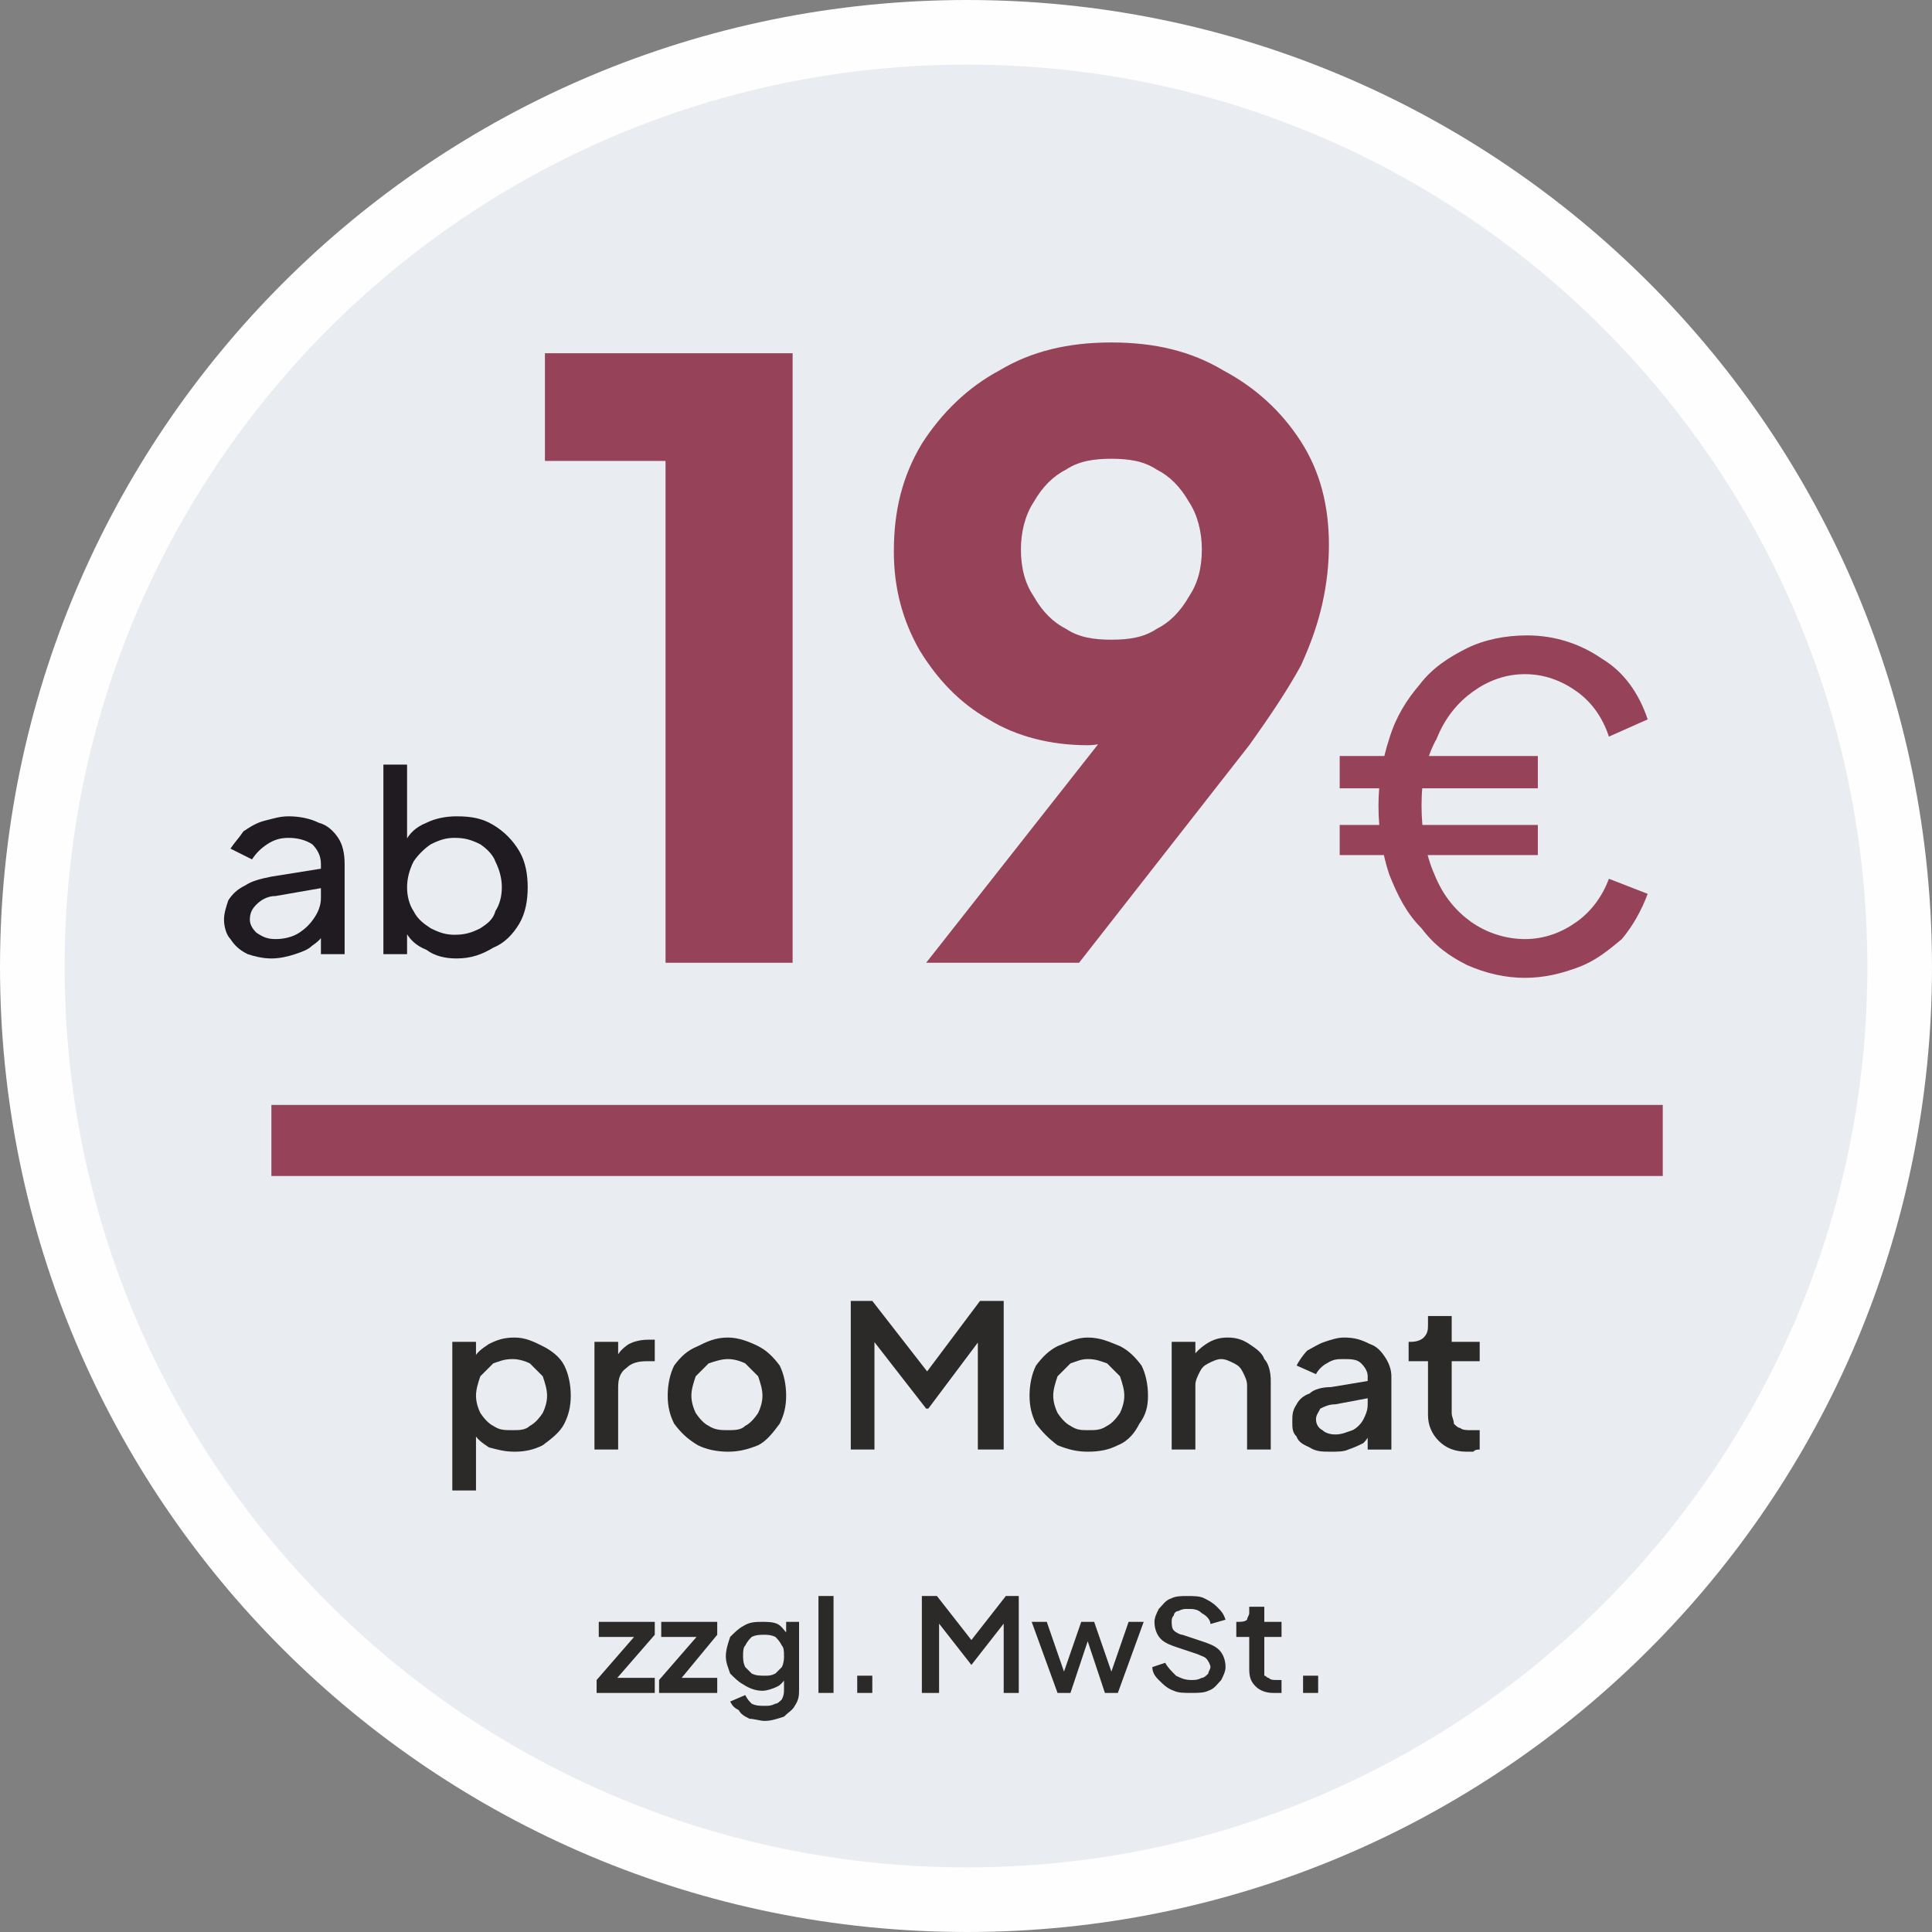
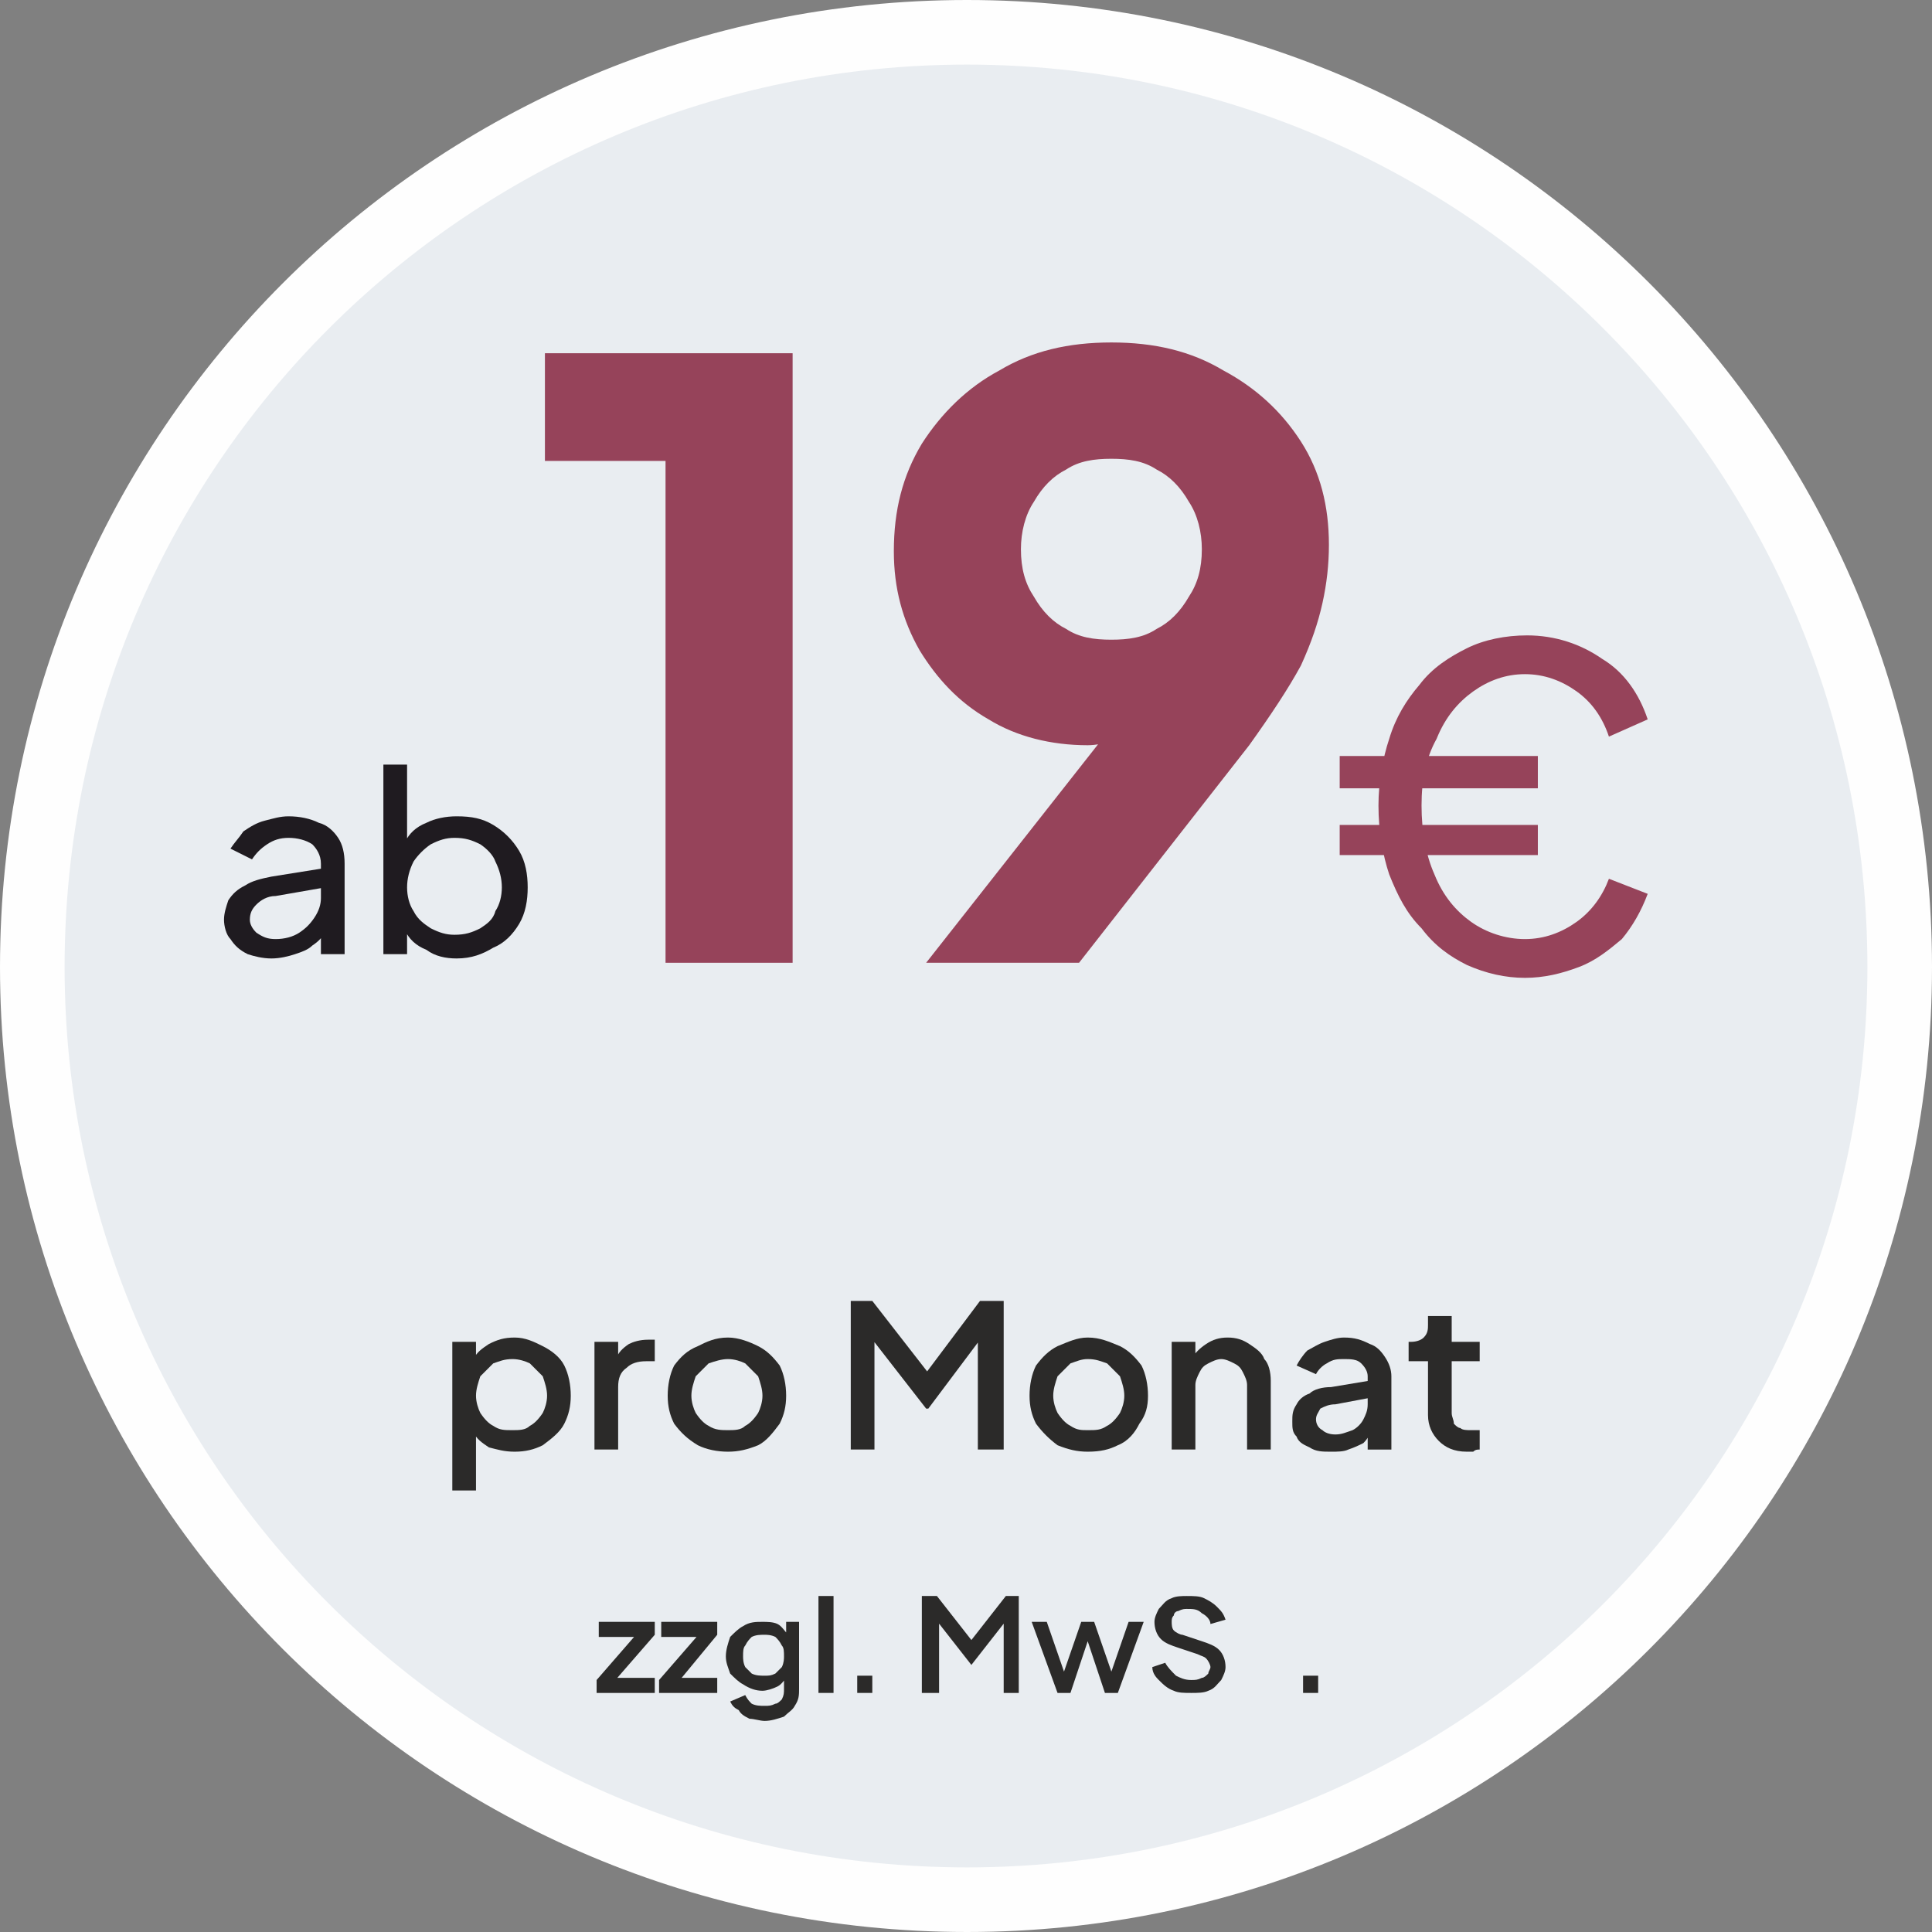
<svg xmlns="http://www.w3.org/2000/svg" xml:space="preserve" width="120px" height="120px" style="shape-rendering:geometricPrecision; text-rendering:geometricPrecision; image-rendering:optimizeQuality; fill-rule:evenodd; clip-rule:evenodd" viewBox="0 0 8.97 8.97">
  <rect x="0" y="0" width="8.97" height="8.97" fill="#808080" stroke="none" />
  <defs>
    <style type="text/css">       .str0 {stroke:#FEFEFE;stroke-width:0.3;stroke-miterlimit:22.926}    .fil2 {fill:#96435A}    .fil4 {fill:#2B2A29;fill-rule:nonzero}    .fil3 {fill:#96435A;fill-rule:nonzero}    .fil1 {fill:#1F1B20;fill-rule:nonzero}    .fil0 {fill:#E9EDF1}     </style>
  </defs>
  <g id="Ebene_x0020_1">
    <path class="fil0 str0" d="M4.49 0.15c2.39,0 4.33,1.94 4.33,4.34 0,2.39 -1.94,4.33 -4.33,4.33 -2.4,0 -4.34,-1.94 -4.34,-4.33 0,-2.4 1.94,-4.34 4.34,-4.34z" />
    <path class="fil1" d="M1.26 4.45c-0.04,0 -0.08,-0.01 -0.11,-0.02 -0.04,-0.02 -0.06,-0.04 -0.08,-0.07 -0.02,-0.02 -0.03,-0.06 -0.03,-0.09 0,-0.03 0.01,-0.06 0.02,-0.09 0.02,-0.03 0.04,-0.05 0.08,-0.07 0.03,-0.02 0.07,-0.03 0.12,-0.04l0.25 -0.04 0 0.09 -0.23 0.04c-0.04,0 -0.07,0.02 -0.09,0.04 -0.02,0.02 -0.03,0.04 -0.03,0.07 0,0.02 0.01,0.04 0.03,0.06 0.03,0.02 0.05,0.03 0.09,0.03 0.04,0 0.08,-0.01 0.11,-0.03 0.03,-0.02 0.05,-0.04 0.07,-0.07 0.02,-0.03 0.03,-0.06 0.03,-0.09l0 -0.16c0,-0.04 -0.02,-0.07 -0.04,-0.09 -0.03,-0.02 -0.07,-0.03 -0.11,-0.03 -0.04,0 -0.07,0.01 -0.1,0.03 -0.03,0.02 -0.05,0.04 -0.07,0.07l-0.1 -0.05c0.02,-0.03 0.04,-0.05 0.06,-0.08 0.03,-0.02 0.06,-0.04 0.1,-0.05 0.04,-0.01 0.07,-0.02 0.11,-0.02 0.05,0 0.1,0.01 0.14,0.03 0.04,0.01 0.07,0.04 0.09,0.07 0.02,0.03 0.03,0.07 0.03,0.12l0 0.42 -0.11 0 0 -0.12 0.02 0.01c-0.01,0.03 -0.03,0.05 -0.06,0.07 -0.02,0.02 -0.05,0.03 -0.08,0.04 -0.03,0.01 -0.07,0.02 -0.11,0.02z" />
    <path id="_1" class="fil1" d="M2.12 4.45c-0.05,0 -0.1,-0.01 -0.14,-0.04 -0.05,-0.02 -0.08,-0.05 -0.1,-0.09l0.01 -0.02 0 0.13 -0.11 0 0 -0.88 0.11 0 0 0.39 -0.01 -0.03c0.02,-0.04 0.05,-0.07 0.1,-0.09 0.04,-0.02 0.09,-0.03 0.14,-0.03 0.07,0 0.12,0.01 0.17,0.04 0.05,0.03 0.09,0.07 0.12,0.12 0.03,0.05 0.04,0.11 0.04,0.17 0,0.06 -0.01,0.12 -0.04,0.17 -0.03,0.05 -0.07,0.09 -0.12,0.11 -0.05,0.03 -0.1,0.05 -0.17,0.05zm-0.01 -0.11c0.05,0 0.08,-0.01 0.12,-0.03 0.03,-0.02 0.06,-0.04 0.07,-0.08 0.02,-0.03 0.03,-0.07 0.03,-0.11 0,-0.04 -0.01,-0.08 -0.03,-0.12 -0.01,-0.03 -0.04,-0.06 -0.07,-0.08 -0.04,-0.02 -0.07,-0.03 -0.12,-0.03 -0.04,0 -0.07,0.01 -0.11,0.03 -0.03,0.02 -0.06,0.05 -0.08,0.08 -0.02,0.04 -0.03,0.08 -0.03,0.12 0,0.04 0.01,0.08 0.03,0.11 0.02,0.04 0.05,0.06 0.08,0.08 0.04,0.02 0.07,0.03 0.11,0.03z" />
-     <rect class="fil2" x="1.26" y="5.13" width="6.46" height="0.33" />
    <path class="fil3" d="M7.08 4.54c-0.09,0 -0.18,-0.02 -0.27,-0.06 -0.08,-0.04 -0.15,-0.09 -0.21,-0.17 -0.07,-0.07 -0.11,-0.15 -0.15,-0.25 -0.03,-0.09 -0.05,-0.2 -0.05,-0.32 0,-0.11 0.02,-0.22 0.05,-0.31 0.03,-0.1 0.08,-0.18 0.14,-0.25 0.06,-0.08 0.14,-0.13 0.22,-0.17 0.08,-0.04 0.18,-0.06 0.28,-0.06 0.13,0 0.25,0.04 0.35,0.11 0.1,0.06 0.17,0.16 0.21,0.28l-0.18 0.08c-0.03,-0.09 -0.08,-0.16 -0.15,-0.21 -0.07,-0.05 -0.15,-0.08 -0.24,-0.08 -0.09,0 -0.17,0.03 -0.24,0.08 -0.07,0.05 -0.13,0.12 -0.17,0.22 -0.05,0.09 -0.07,0.19 -0.07,0.31 0,0.12 0.02,0.23 0.06,0.32 0.04,0.1 0.1,0.17 0.17,0.22 0.07,0.05 0.16,0.08 0.25,0.08 0.09,0 0.17,-0.03 0.24,-0.08 0.07,-0.05 0.12,-0.12 0.15,-0.2l0.18 0.07c-0.03,0.08 -0.07,0.15 -0.12,0.21 -0.06,0.05 -0.12,0.1 -0.2,0.13 -0.08,0.03 -0.16,0.05 -0.25,0.05zm-0.86 -0.57l0 -0.14 0.92 0 0 0.14 -0.92 0zm0 -0.31l0 -0.15 0.92 0 0 0.15 -0.92 0z" />
    <polygon class="fil3" points="3.09,4.47 3.09,2.14 2.53,2.14 2.53,1.64 3.68,1.64 3.68,4.47 " />
    <path id="_1_0" class="fil3" d="M4.3 4.47l0.96 -1.22 0.09 0.14c-0.03,0.01 -0.06,0.02 -0.1,0.04 -0.03,0.01 -0.06,0.01 -0.09,0.02 -0.04,0 -0.07,0.01 -0.11,0.01 -0.17,0 -0.33,-0.04 -0.46,-0.12 -0.14,-0.08 -0.24,-0.19 -0.32,-0.32 -0.08,-0.14 -0.12,-0.29 -0.12,-0.46 0,-0.19 0.04,-0.35 0.13,-0.5 0.09,-0.14 0.21,-0.26 0.36,-0.34 0.15,-0.09 0.32,-0.13 0.52,-0.13 0.2,0 0.37,0.04 0.52,0.13 0.15,0.08 0.27,0.19 0.36,0.33 0.09,0.14 0.13,0.3 0.13,0.48 0,0.09 -0.01,0.18 -0.03,0.27 -0.02,0.09 -0.05,0.18 -0.1,0.29 -0.06,0.11 -0.14,0.23 -0.24,0.37l-0.79 1.01 -0.71 0zm0.86 -1.5c0.08,0 0.15,-0.01 0.21,-0.05 0.06,-0.03 0.11,-0.08 0.15,-0.15 0.04,-0.06 0.06,-0.13 0.06,-0.22 0,-0.08 -0.02,-0.16 -0.06,-0.22 -0.04,-0.07 -0.09,-0.12 -0.15,-0.15 -0.06,-0.04 -0.13,-0.05 -0.21,-0.05 -0.08,0 -0.15,0.01 -0.21,0.05 -0.06,0.03 -0.11,0.08 -0.15,0.15 -0.04,0.06 -0.06,0.14 -0.06,0.22 0,0.09 0.02,0.16 0.06,0.22 0.04,0.07 0.09,0.12 0.15,0.15 0.06,0.04 0.13,0.05 0.21,0.05z" />
    <path class="fil4" d="M2.1 6.92l0 -0.69 0.11 0 0 0.1 -0.01 -0.02c0.01,-0.03 0.04,-0.05 0.07,-0.07 0.04,-0.02 0.07,-0.03 0.12,-0.03 0.05,0 0.09,0.02 0.13,0.04 0.04,0.02 0.08,0.05 0.1,0.09 0.02,0.04 0.03,0.09 0.03,0.14 0,0.05 -0.01,0.09 -0.03,0.13 -0.02,0.04 -0.06,0.07 -0.1,0.1 -0.04,0.02 -0.08,0.03 -0.13,0.03 -0.05,0 -0.08,-0.01 -0.12,-0.02 -0.03,-0.02 -0.06,-0.04 -0.07,-0.07l0.01 -0.02 0 0.29 -0.11 0zm0.28 -0.28c0.03,0 0.06,0 0.08,-0.02 0.02,-0.01 0.04,-0.03 0.06,-0.06 0.01,-0.02 0.02,-0.05 0.02,-0.08 0,-0.03 -0.01,-0.06 -0.02,-0.09 -0.02,-0.02 -0.04,-0.04 -0.06,-0.06 -0.02,-0.01 -0.05,-0.02 -0.08,-0.02 -0.04,0 -0.06,0.01 -0.09,0.02 -0.02,0.02 -0.04,0.04 -0.06,0.06 -0.01,0.03 -0.02,0.06 -0.02,0.09 0,0.03 0.01,0.06 0.02,0.08 0.02,0.03 0.04,0.05 0.06,0.06 0.03,0.02 0.05,0.02 0.09,0.02z" />
    <path id="_1_1" class="fil4" d="M2.76 6.73l0 -0.5 0.11 0 0 0.1 -0.01 -0.02c0.01,-0.03 0.03,-0.05 0.06,-0.07 0.02,-0.01 0.05,-0.02 0.09,-0.02l0.03 0 0 0.1 -0.04 0c-0.04,0 -0.07,0.01 -0.09,0.03 -0.03,0.02 -0.04,0.05 -0.04,0.09l0 0.29 -0.11 0z" />
    <path id="_2" class="fil4" d="M3.38 6.74c-0.05,0 -0.1,-0.01 -0.14,-0.03 -0.05,-0.03 -0.08,-0.06 -0.11,-0.1 -0.02,-0.04 -0.03,-0.08 -0.03,-0.13 0,-0.05 0.01,-0.1 0.03,-0.14 0.03,-0.04 0.06,-0.07 0.11,-0.09 0.04,-0.02 0.08,-0.04 0.14,-0.04 0.05,0 0.1,0.02 0.14,0.04 0.04,0.02 0.07,0.05 0.1,0.09 0.02,0.04 0.03,0.09 0.03,0.14 0,0.05 -0.01,0.09 -0.03,0.13 -0.03,0.04 -0.06,0.08 -0.1,0.1 -0.05,0.02 -0.09,0.03 -0.14,0.03zm0 -0.1c0.03,0 0.06,0 0.08,-0.02 0.02,-0.01 0.04,-0.03 0.06,-0.06 0.01,-0.02 0.02,-0.05 0.02,-0.08 0,-0.03 -0.01,-0.06 -0.02,-0.09 -0.02,-0.02 -0.04,-0.04 -0.06,-0.06 -0.02,-0.01 -0.05,-0.02 -0.08,-0.02 -0.03,0 -0.06,0.01 -0.09,0.02 -0.02,0.02 -0.04,0.04 -0.06,0.06 -0.01,0.03 -0.02,0.06 -0.02,0.09 0,0.03 0.01,0.06 0.02,0.08 0.02,0.03 0.04,0.05 0.06,0.06 0.03,0.02 0.06,0.02 0.09,0.02z" />
    <polygon id="_3" class="fil4" points="3.95,6.73 3.95,6.04 4.05,6.04 4.33,6.4 4.28,6.4 4.55,6.04 4.66,6.04 4.66,6.73 4.54,6.73 4.54,6.17 4.58,6.18 4.31,6.54 4.3,6.54 4.02,6.18 4.06,6.17 4.06,6.73 " />
    <path id="_4" class="fil4" d="M5.05 6.74c-0.05,0 -0.09,-0.01 -0.14,-0.03 -0.04,-0.03 -0.07,-0.06 -0.1,-0.1 -0.02,-0.04 -0.03,-0.08 -0.03,-0.13 0,-0.05 0.01,-0.1 0.03,-0.14 0.03,-0.04 0.06,-0.07 0.1,-0.09 0.05,-0.02 0.09,-0.04 0.14,-0.04 0.06,0 0.1,0.02 0.15,0.04 0.04,0.02 0.07,0.05 0.1,0.09 0.02,0.04 0.03,0.09 0.03,0.14 0,0.05 -0.01,0.09 -0.04,0.13 -0.02,0.04 -0.05,0.08 -0.1,0.1 -0.04,0.02 -0.08,0.03 -0.14,0.03zm0 -0.1c0.04,0 0.06,0 0.09,-0.02 0.02,-0.01 0.04,-0.03 0.06,-0.06 0.01,-0.02 0.02,-0.05 0.02,-0.08 0,-0.03 -0.01,-0.06 -0.02,-0.09 -0.02,-0.02 -0.04,-0.04 -0.06,-0.06 -0.03,-0.01 -0.05,-0.02 -0.09,-0.02 -0.03,0 -0.05,0.01 -0.08,0.02 -0.02,0.02 -0.04,0.04 -0.06,0.06 -0.01,0.03 -0.02,0.06 -0.02,0.09 0,0.03 0.01,0.06 0.02,0.08 0.02,0.03 0.04,0.05 0.06,0.06 0.03,0.02 0.05,0.02 0.08,0.02z" />
    <path id="_5" class="fil4" d="M5.44 6.73l0 -0.5 0.11 0 0 0.09 -0.02 -0.01c0.02,-0.03 0.04,-0.05 0.07,-0.07 0.03,-0.02 0.06,-0.03 0.1,-0.03 0.04,0 0.07,0.01 0.1,0.03 0.03,0.02 0.06,0.04 0.07,0.07 0.02,0.02 0.03,0.06 0.03,0.1l0 0.32 -0.11 0 0 -0.3c0,-0.02 -0.01,-0.04 -0.02,-0.06 -0.01,-0.02 -0.02,-0.03 -0.04,-0.04 -0.02,-0.01 -0.04,-0.02 -0.06,-0.02 -0.02,0 -0.04,0.01 -0.06,0.02 -0.02,0.01 -0.03,0.02 -0.04,0.04 -0.01,0.02 -0.02,0.04 -0.02,0.06l0 0.3 -0.11 0z" />
    <path id="_6" class="fil4" d="M6.18 6.74c-0.04,0 -0.07,0 -0.1,-0.02 -0.02,-0.01 -0.05,-0.02 -0.06,-0.05 -0.02,-0.02 -0.02,-0.04 -0.02,-0.07 0,-0.03 0,-0.05 0.02,-0.08 0.01,-0.02 0.03,-0.04 0.06,-0.05 0.02,-0.02 0.06,-0.03 0.1,-0.03l0.18 -0.03 0 0.08 -0.16 0.03c-0.03,0 -0.05,0.01 -0.07,0.02 -0.01,0.02 -0.02,0.03 -0.02,0.05 0,0.02 0.01,0.04 0.03,0.05 0.01,0.01 0.03,0.02 0.06,0.02 0.03,0 0.05,-0.01 0.08,-0.02 0.02,-0.01 0.04,-0.03 0.05,-0.05 0.01,-0.02 0.02,-0.04 0.02,-0.07l0 -0.13c0,-0.02 -0.01,-0.04 -0.03,-0.06 -0.02,-0.02 -0.05,-0.02 -0.08,-0.02 -0.03,0 -0.05,0 -0.08,0.02 -0.02,0.01 -0.04,0.03 -0.05,0.05l-0.09 -0.04c0.01,-0.02 0.03,-0.05 0.05,-0.07 0.02,-0.01 0.05,-0.03 0.08,-0.04 0.03,-0.01 0.06,-0.02 0.09,-0.02 0.05,0 0.08,0.01 0.12,0.03 0.03,0.01 0.05,0.03 0.07,0.06 0.02,0.03 0.03,0.06 0.03,0.09l0 0.34 -0.11 0 0 -0.09 0.02 0c-0.01,0.02 -0.02,0.04 -0.04,0.06 -0.02,0.01 -0.04,0.02 -0.07,0.03 -0.02,0.01 -0.05,0.01 -0.08,0.01z" />
    <path id="_7" class="fil4" d="M6.81 6.74c-0.06,0 -0.1,-0.02 -0.13,-0.05 -0.03,-0.03 -0.05,-0.07 -0.05,-0.12l0 -0.25 -0.09 0 0 -0.09 0.01 0c0.03,0 0.05,-0.01 0.06,-0.02 0.02,-0.02 0.02,-0.04 0.02,-0.06l0 -0.04 0.11 0 0 0.12 0.13 0 0 0.09 -0.13 0 0 0.24c0,0.02 0.01,0.03 0.01,0.05 0.01,0.01 0.02,0.02 0.03,0.02 0.01,0.01 0.03,0.01 0.05,0.01 0.01,0 0.01,0 0.02,0 0.01,0 0.01,0 0.02,0l0 0.09c-0.01,0 -0.02,0 -0.03,0.01 -0.01,0 -0.02,0 -0.03,0z" />
    <polygon class="fil4" points="2.77,7.86 2.77,7.8 2.97,7.57 2.98,7.6 2.78,7.6 2.78,7.53 3.04,7.53 3.04,7.59 2.84,7.82 2.83,7.79 3.04,7.79 3.04,7.86 " />
    <polygon id="_1_2" class="fil4" points="3.06,7.86 3.06,7.8 3.26,7.57 3.27,7.6 3.07,7.6 3.07,7.53 3.33,7.53 3.33,7.59 3.14,7.82 3.13,7.79 3.33,7.79 3.33,7.86 " />
    <path id="_2_3" class="fil4" d="M3.55 7.99c-0.02,0 -0.05,-0.01 -0.07,-0.01 -0.02,-0.01 -0.04,-0.02 -0.05,-0.04 -0.02,-0.01 -0.03,-0.02 -0.04,-0.04l0.07 -0.03c0.01,0.02 0.02,0.03 0.03,0.04 0.02,0.01 0.04,0.01 0.06,0.01 0.02,0 0.03,0 0.05,-0.01 0.01,0 0.02,-0.01 0.03,-0.02 0.01,-0.02 0.01,-0.03 0.01,-0.05l0 -0.07 0.02 0.01c-0.02,0.02 -0.03,0.04 -0.05,0.05 -0.02,0.01 -0.05,0.02 -0.07,0.02 -0.03,0 -0.06,-0.01 -0.09,-0.03 -0.02,-0.01 -0.04,-0.03 -0.06,-0.05 -0.01,-0.03 -0.02,-0.05 -0.02,-0.08 0,-0.03 0.01,-0.06 0.02,-0.09 0.02,-0.02 0.04,-0.04 0.06,-0.05 0.03,-0.02 0.06,-0.02 0.09,-0.02 0.02,0 0.05,0 0.07,0.01 0.02,0.01 0.03,0.03 0.05,0.05l-0.01 0.02 0 -0.08 0.06 0 0 0.31c0,0.03 0,0.05 -0.02,0.08 -0.01,0.02 -0.03,0.03 -0.05,0.05 -0.03,0.01 -0.06,0.02 -0.09,0.02zm0 -0.21c0.02,0 0.03,0 0.05,-0.01 0.01,-0.01 0.02,-0.02 0.03,-0.03 0.01,-0.02 0.01,-0.04 0.01,-0.05 0,-0.02 0,-0.04 -0.01,-0.05 -0.01,-0.02 -0.02,-0.03 -0.03,-0.04 -0.02,-0.01 -0.04,-0.01 -0.05,-0.01 -0.02,0 -0.04,0 -0.06,0.01 -0.01,0.01 -0.02,0.02 -0.03,0.04 -0.01,0.01 -0.01,0.03 -0.01,0.05 0,0.01 0,0.03 0.01,0.05 0.01,0.01 0.02,0.02 0.03,0.03 0.02,0.01 0.04,0.01 0.06,0.01z" />
    <polygon id="_3_4" class="fil4" points="3.8,7.86 3.8,7.41 3.87,7.41 3.87,7.86 " />
    <polygon id="_4_5" class="fil4" points="3.98,7.86 3.98,7.78 4.05,7.78 4.05,7.86 " />
    <polygon id="_5_6" class="fil4" points="4.28,7.86 4.28,7.41 4.35,7.41 4.53,7.64 4.49,7.64 4.67,7.41 4.73,7.41 4.73,7.86 4.66,7.86 4.66,7.5 4.69,7.5 4.51,7.73 4.51,7.73 4.33,7.5 4.36,7.5 4.36,7.86 " />
    <polygon id="_6_7" class="fil4" points="4.91,7.86 4.79,7.53 4.86,7.53 4.95,7.79 4.93,7.79 5.02,7.53 5.08,7.53 5.17,7.79 5.15,7.79 5.24,7.53 5.31,7.53 5.19,7.86 5.13,7.86 5.04,7.59 5.06,7.59 4.97,7.86 " />
    <path id="_7_8" class="fil4" d="M5.53 7.86c-0.03,0 -0.06,0 -0.08,-0.01 -0.03,-0.01 -0.05,-0.03 -0.07,-0.05 -0.01,-0.01 -0.03,-0.03 -0.03,-0.06l0.06 -0.02c0.01,0.02 0.03,0.04 0.05,0.06 0.02,0.01 0.04,0.02 0.07,0.02 0.02,0 0.03,0 0.05,-0.01 0.01,0 0.02,-0.01 0.03,-0.02 0,-0.01 0.01,-0.02 0.01,-0.03 0,-0.01 -0.01,-0.03 -0.02,-0.04 -0.01,-0.01 -0.02,-0.01 -0.04,-0.02l-0.09 -0.03c-0.03,-0.01 -0.06,-0.02 -0.08,-0.04 -0.02,-0.02 -0.03,-0.05 -0.03,-0.08 0,-0.02 0.01,-0.04 0.02,-0.06 0.02,-0.02 0.03,-0.04 0.06,-0.05 0.02,-0.01 0.05,-0.01 0.07,-0.01 0.03,0 0.06,0 0.08,0.01 0.02,0.01 0.04,0.02 0.06,0.04 0.02,0.02 0.03,0.03 0.04,0.06l-0.07 0.02c0,-0.02 -0.02,-0.04 -0.04,-0.05 -0.02,-0.02 -0.04,-0.02 -0.07,-0.02 -0.01,0 -0.02,0 -0.04,0.01 -0.01,0 -0.02,0.01 -0.02,0.02 -0.01,0.01 -0.01,0.02 -0.01,0.03 0,0.01 0,0.03 0.01,0.04 0.01,0.01 0.03,0.02 0.04,0.02l0.09 0.03c0.03,0.01 0.06,0.02 0.08,0.04 0.02,0.02 0.03,0.05 0.03,0.08 0,0.02 -0.01,0.04 -0.02,0.06 -0.02,0.02 -0.03,0.04 -0.06,0.05 -0.02,0.01 -0.05,0.01 -0.08,0.01z" />
-     <path id="_8" class="fil4" d="M5.91 7.86c-0.03,0 -0.06,-0.01 -0.08,-0.03 -0.02,-0.02 -0.03,-0.04 -0.03,-0.08l0 -0.15 -0.06 0 0 -0.07 0.01 0c0.01,0 0.03,0 0.04,-0.01 0,-0.01 0.01,-0.02 0.01,-0.03l0 -0.03 0.07 0 0 0.07 0.08 0 0 0.07 -0.08 0 0 0.15c0,0.01 0,0.02 0,0.03 0.01,0 0.01,0.01 0.02,0.01 0.01,0.01 0.02,0.01 0.04,0.01 0,0 0,0 0.01,0 0,0 0.01,0 0.01,0l0 0.06c-0.01,0 -0.01,0 -0.02,0 -0.01,0 -0.01,0 -0.02,0z" />
    <polygon id="_9" class="fil4" points="6.05,7.86 6.05,7.78 6.12,7.78 6.12,7.86 " />
  </g>
</svg>